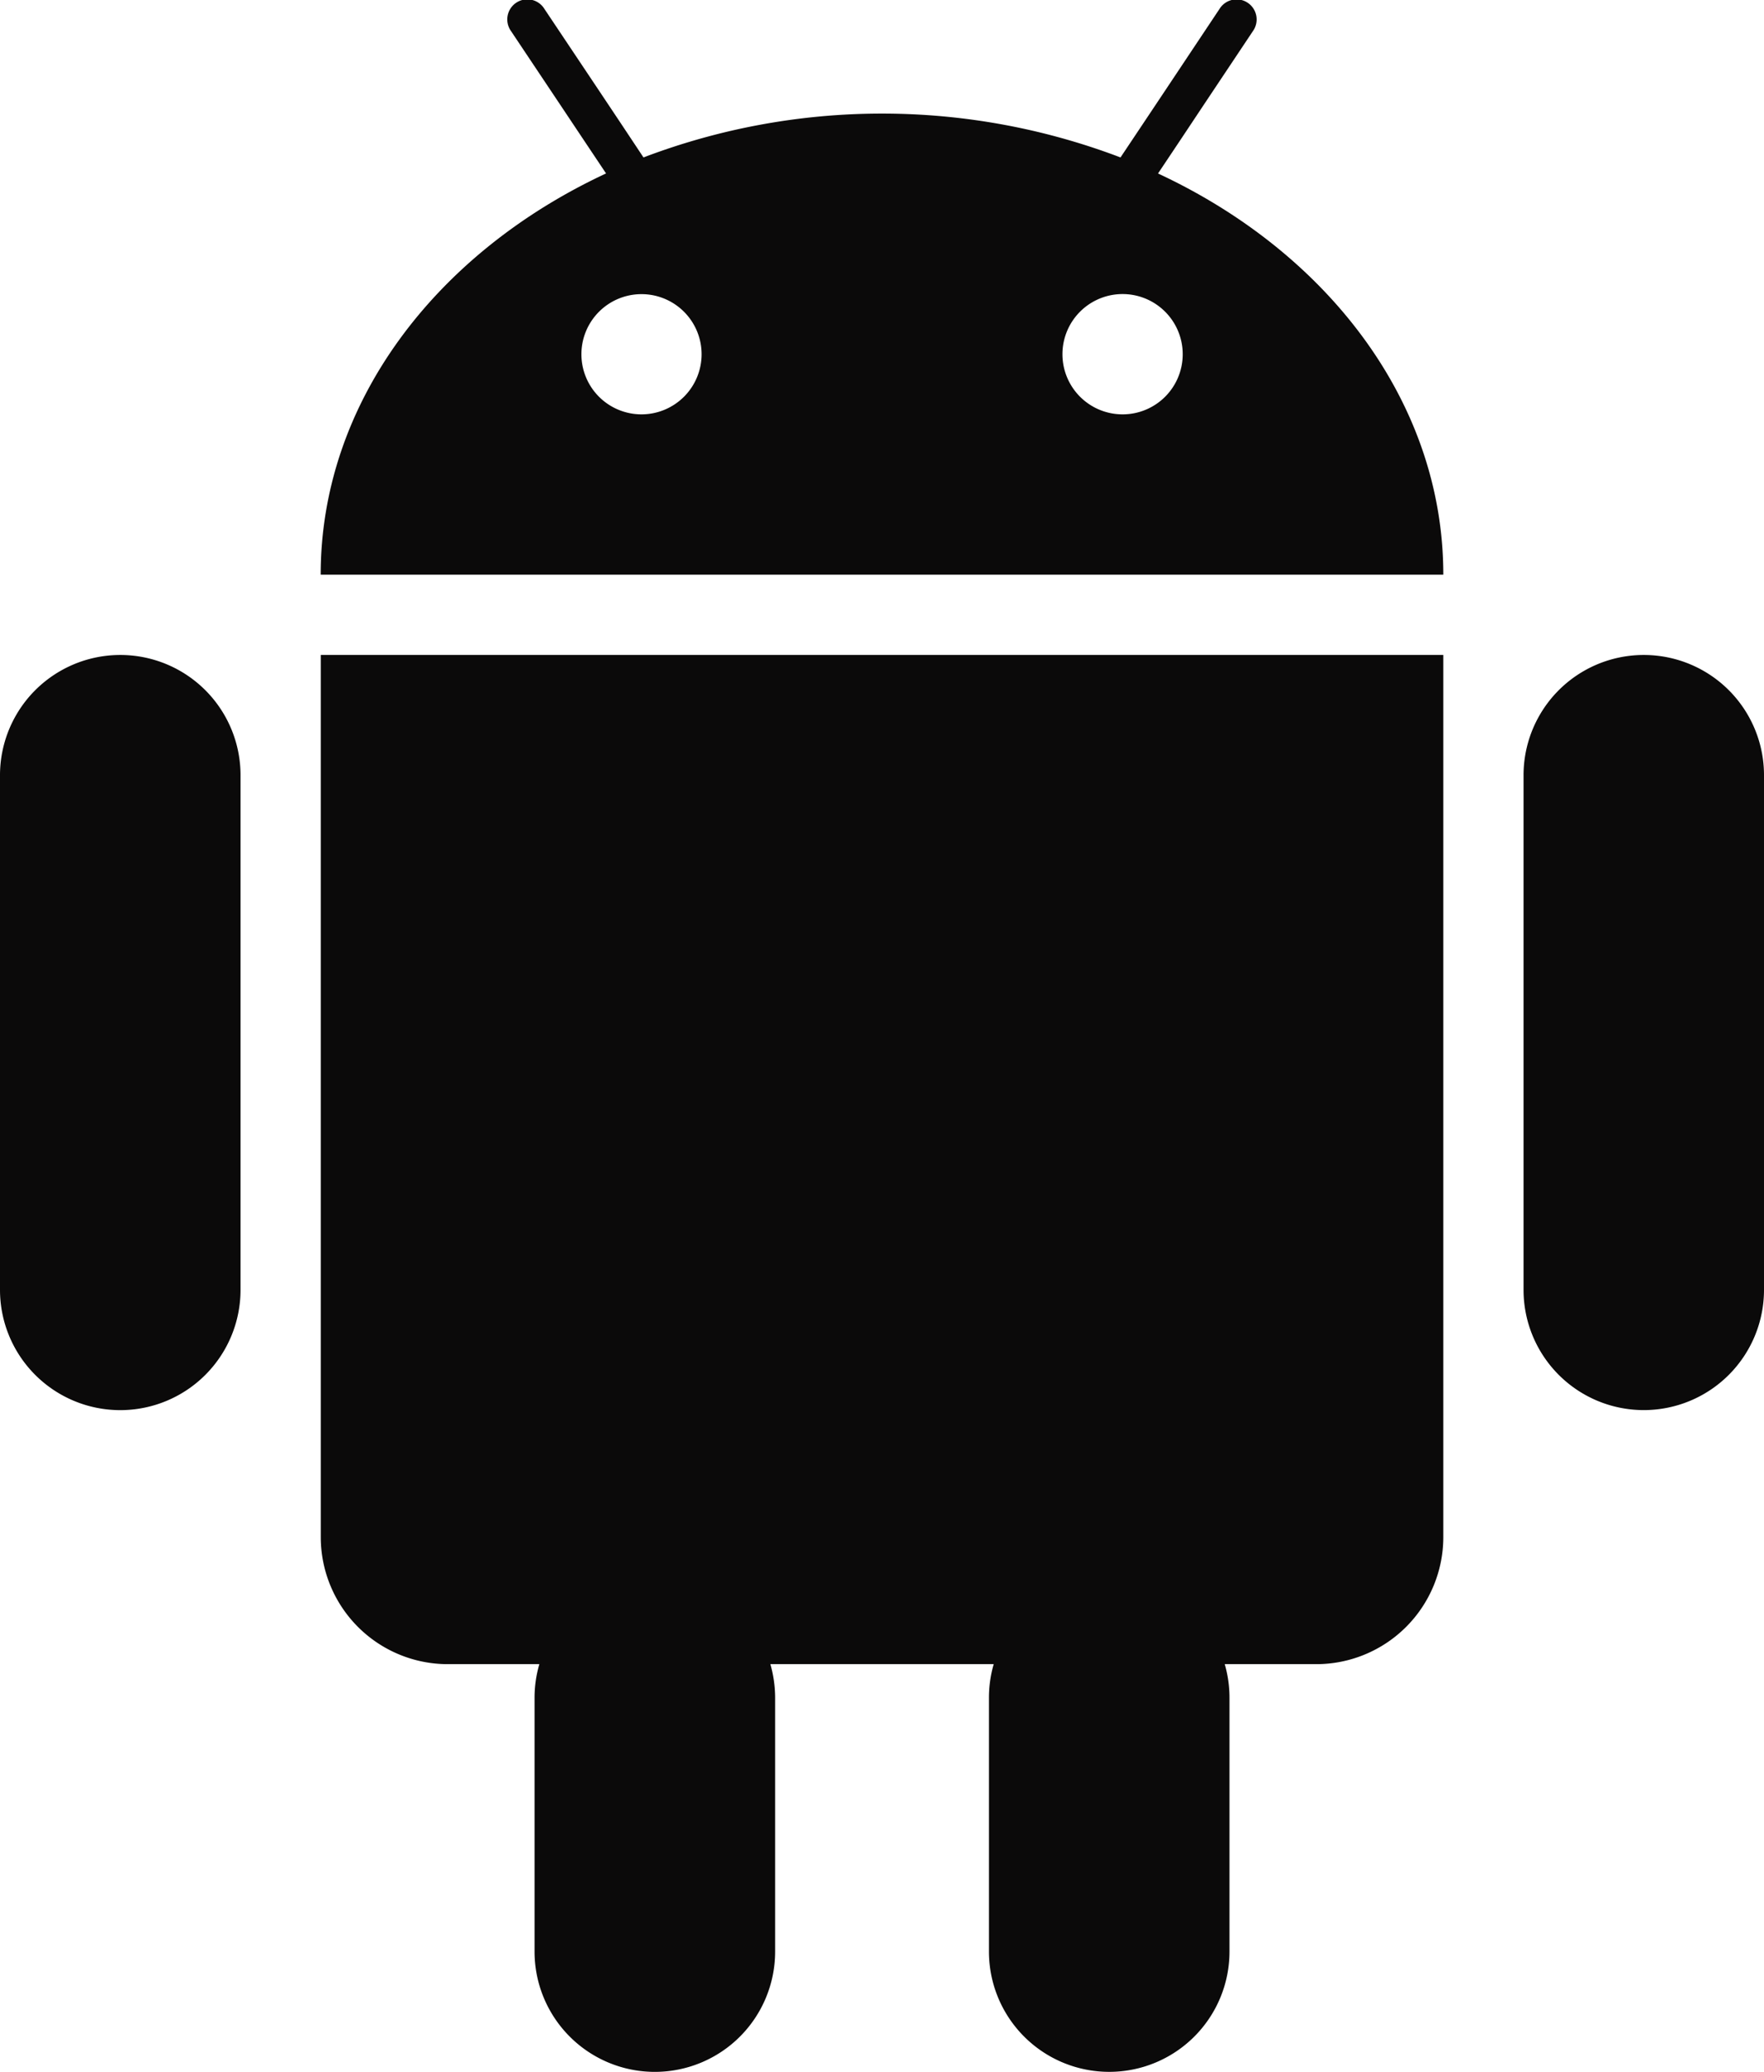
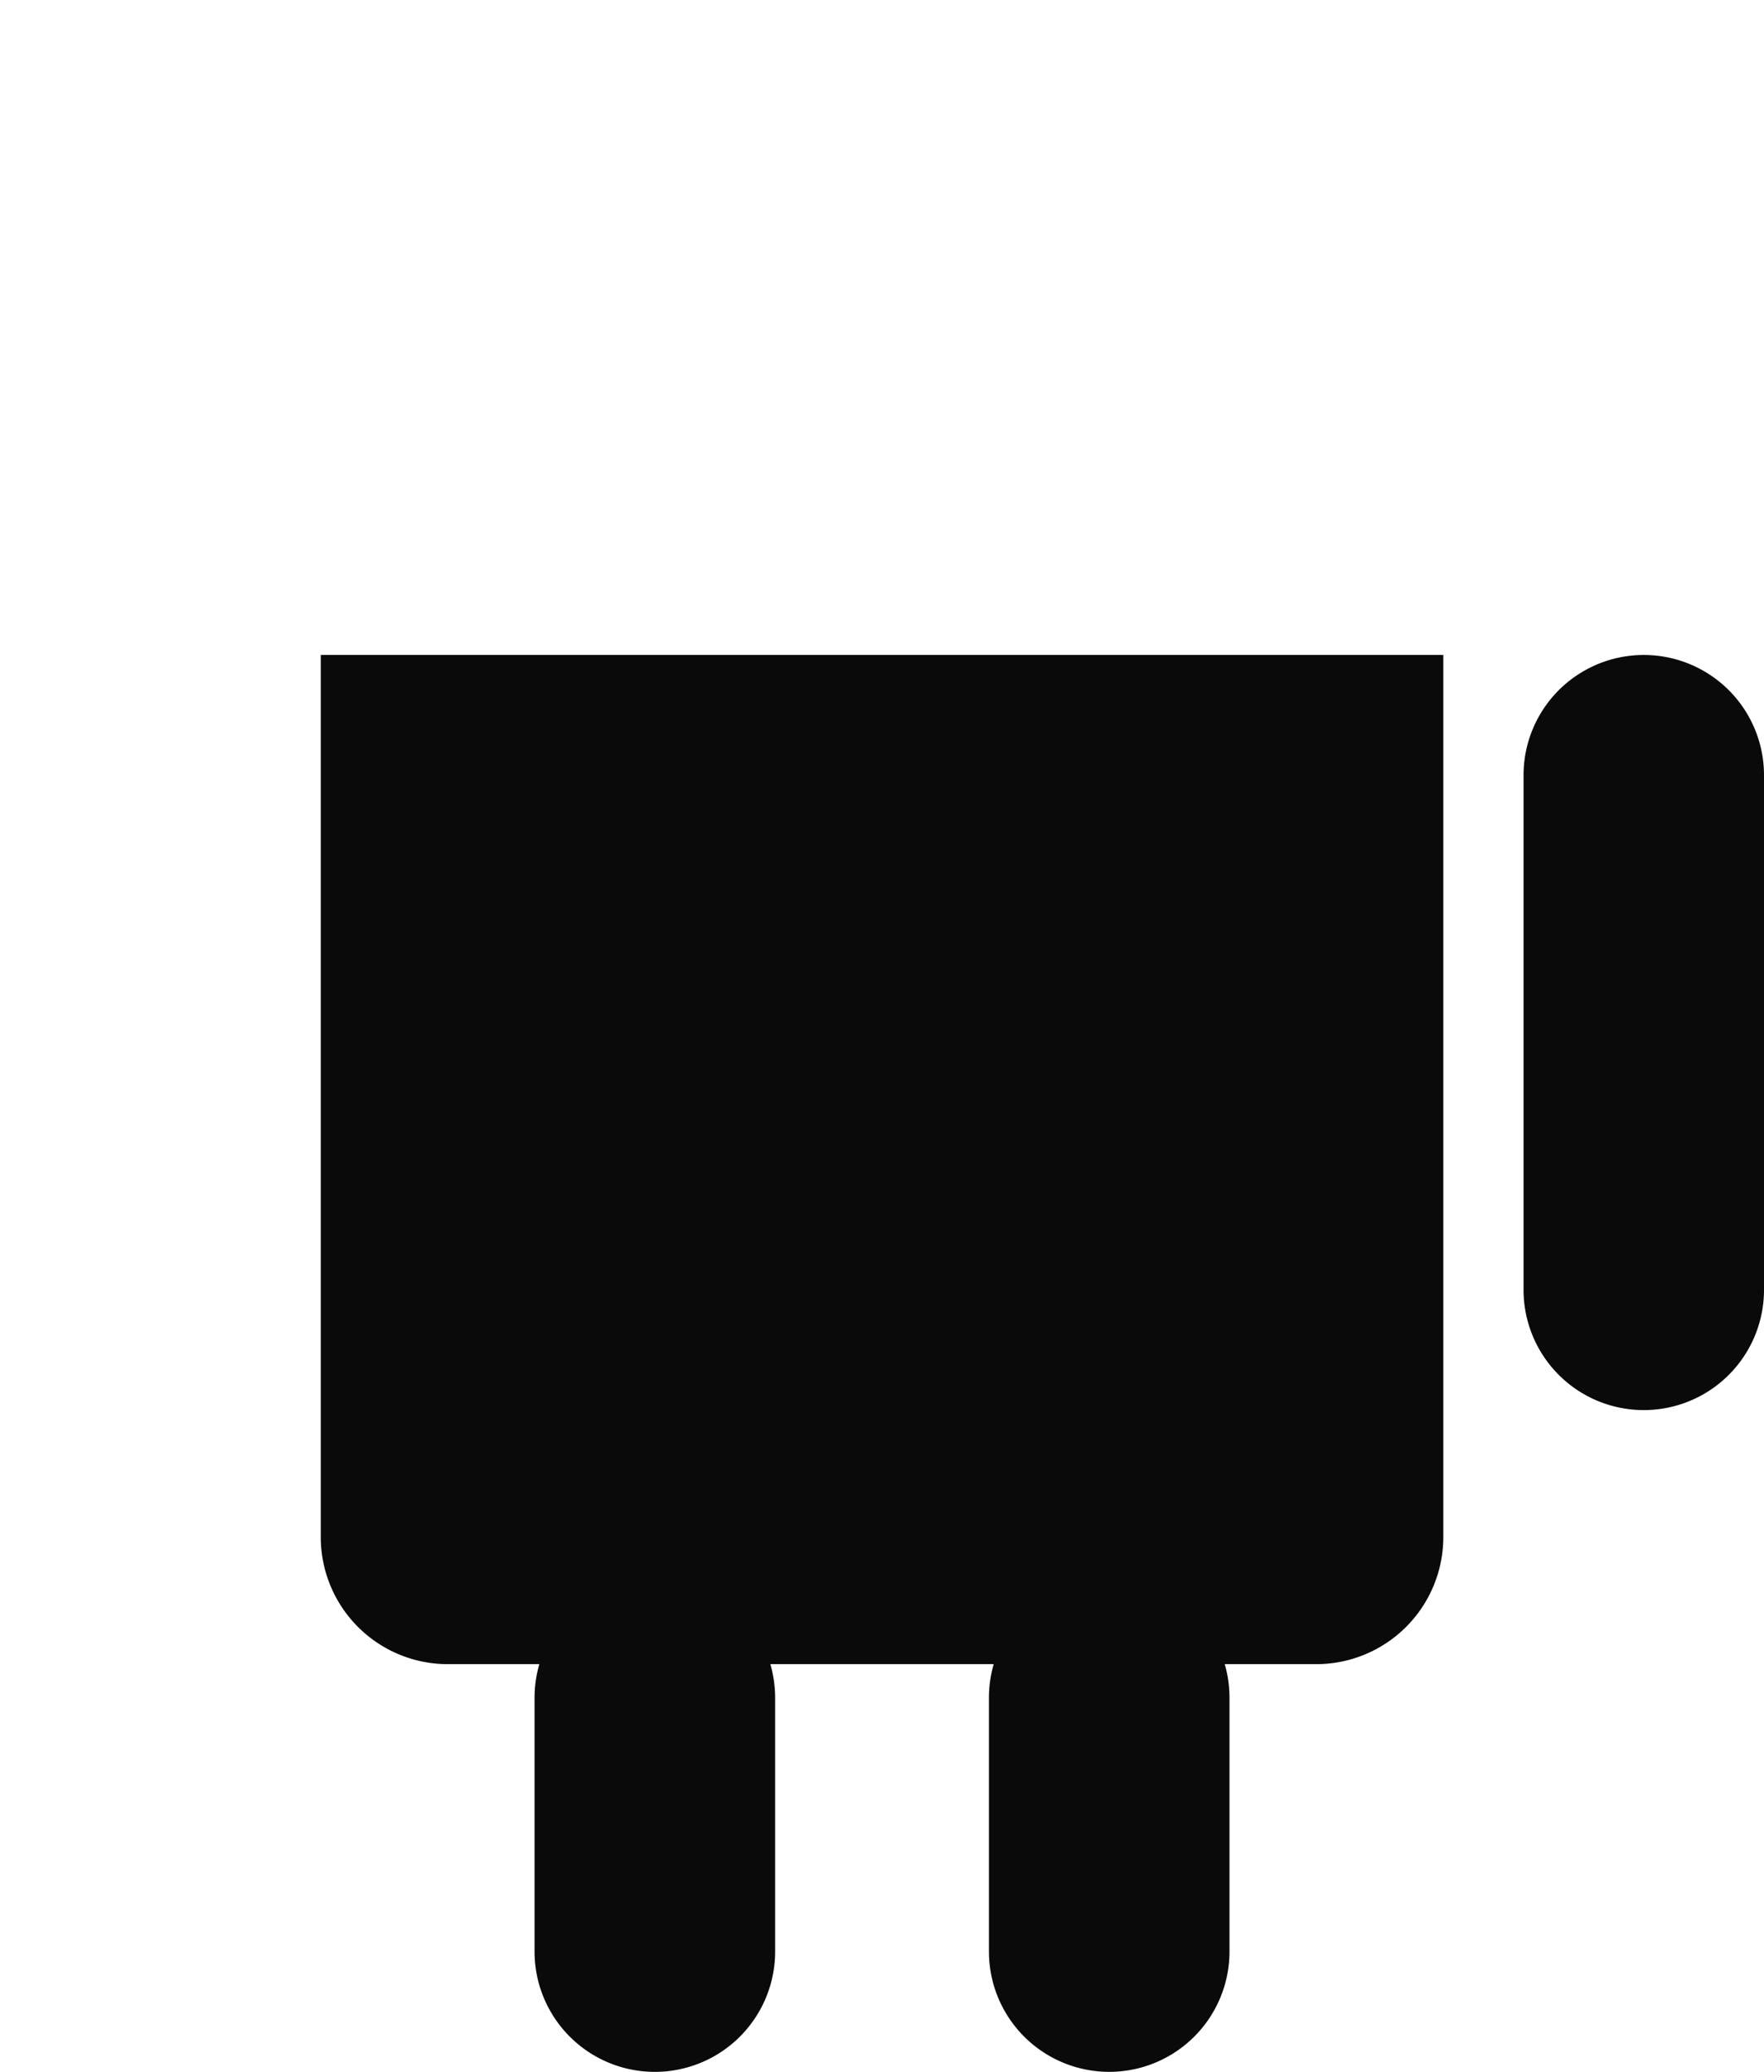
<svg xmlns="http://www.w3.org/2000/svg" width="42.652" height="50.087" viewBox="0 0 42.652 50.087">
  <g id="android" transform="translate(-7.021 -4.374)">
-     <path id="Path_29" data-name="Path 29" d="M35.021,8.568l.547-.819.537-.808,1.209-1.813a.485.485,0,1,0-.807-.537L35.212,6.535l-.545.817-.553.828a16.218,16.218,0,0,0-11.534,0l-.55-.828-.545-.817-1.3-1.945a.485.485,0,1,0-.807.537L20.589,6.94l.539.808.547.819c-4.115,1.916-6.9,5.546-6.9,9.7H41.919C41.919,14.114,39.136,10.484,35.021,8.568ZM22.532,14.391a1.453,1.453,0,1,1,1.453-1.454A1.454,1.454,0,0,1,22.532,14.391Zm11.631,0a1.454,1.454,0,1,1,1.455-1.454A1.453,1.453,0,0,1,34.163,14.391Z" fill="#0b0a0a" />
    <path id="Path_30" data-name="Path 30" d="M14.986,20.208h-.209V41.535a3.072,3.072,0,0,0,3.069,3.07h2.216a2.9,2.9,0,0,0-.116.807v6.141a2.908,2.908,0,0,0,5.817,0V45.412a2.986,2.986,0,0,0-.115-.807h5.4a2.9,2.9,0,0,0-.115.807v6.141a2.908,2.908,0,1,0,5.816,0V45.412a2.909,2.909,0,0,0-.115-.807h2.215a3.073,3.073,0,0,0,3.07-3.07V20.208H14.986Z" fill="#0b0a0a" />
-     <path id="Path_31" data-name="Path 31" d="M9.929,20.208a2.908,2.908,0,0,0-2.908,2.909V35.556a2.908,2.908,0,1,0,5.816,0V23.116A2.907,2.907,0,0,0,9.929,20.208Z" fill="#0b0a0a" />
    <path id="Path_32" data-name="Path 32" d="M46.767,20.208a2.907,2.907,0,0,0-2.908,2.909V35.556a2.907,2.907,0,1,0,5.814,0V23.116A2.906,2.906,0,0,0,46.767,20.208Z" fill="#0b0a0a" />
  </g>
</svg>